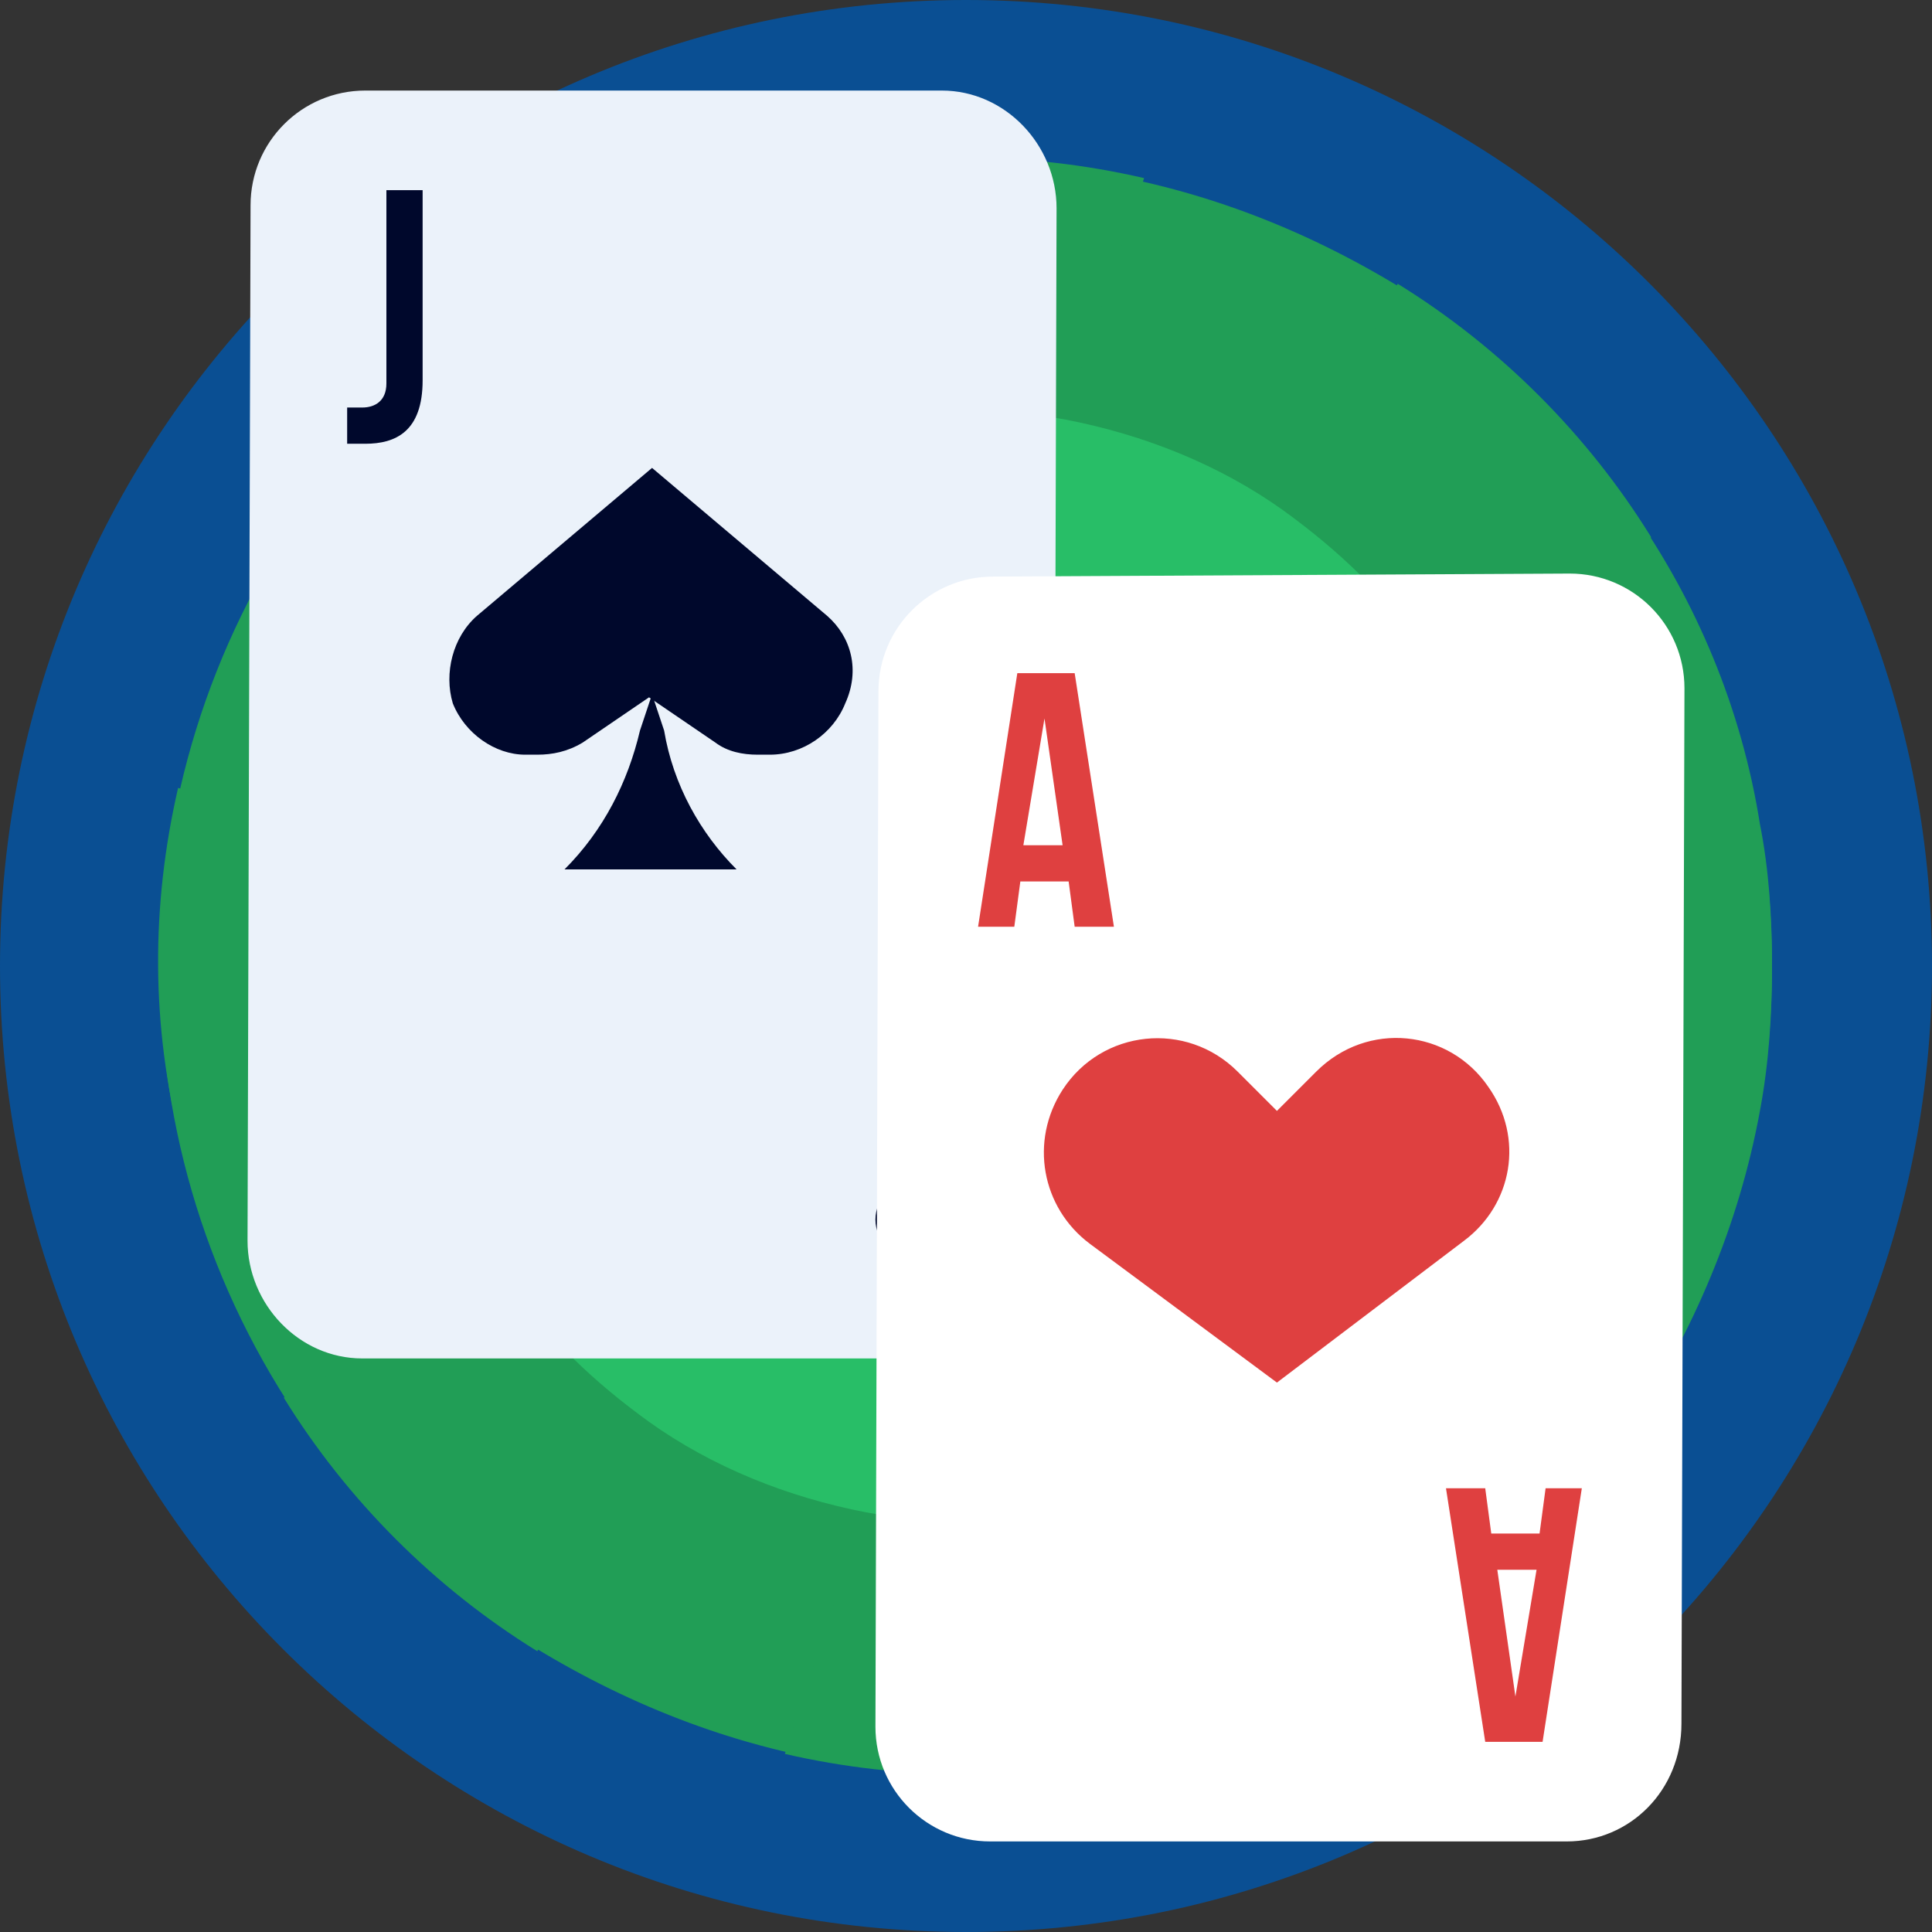
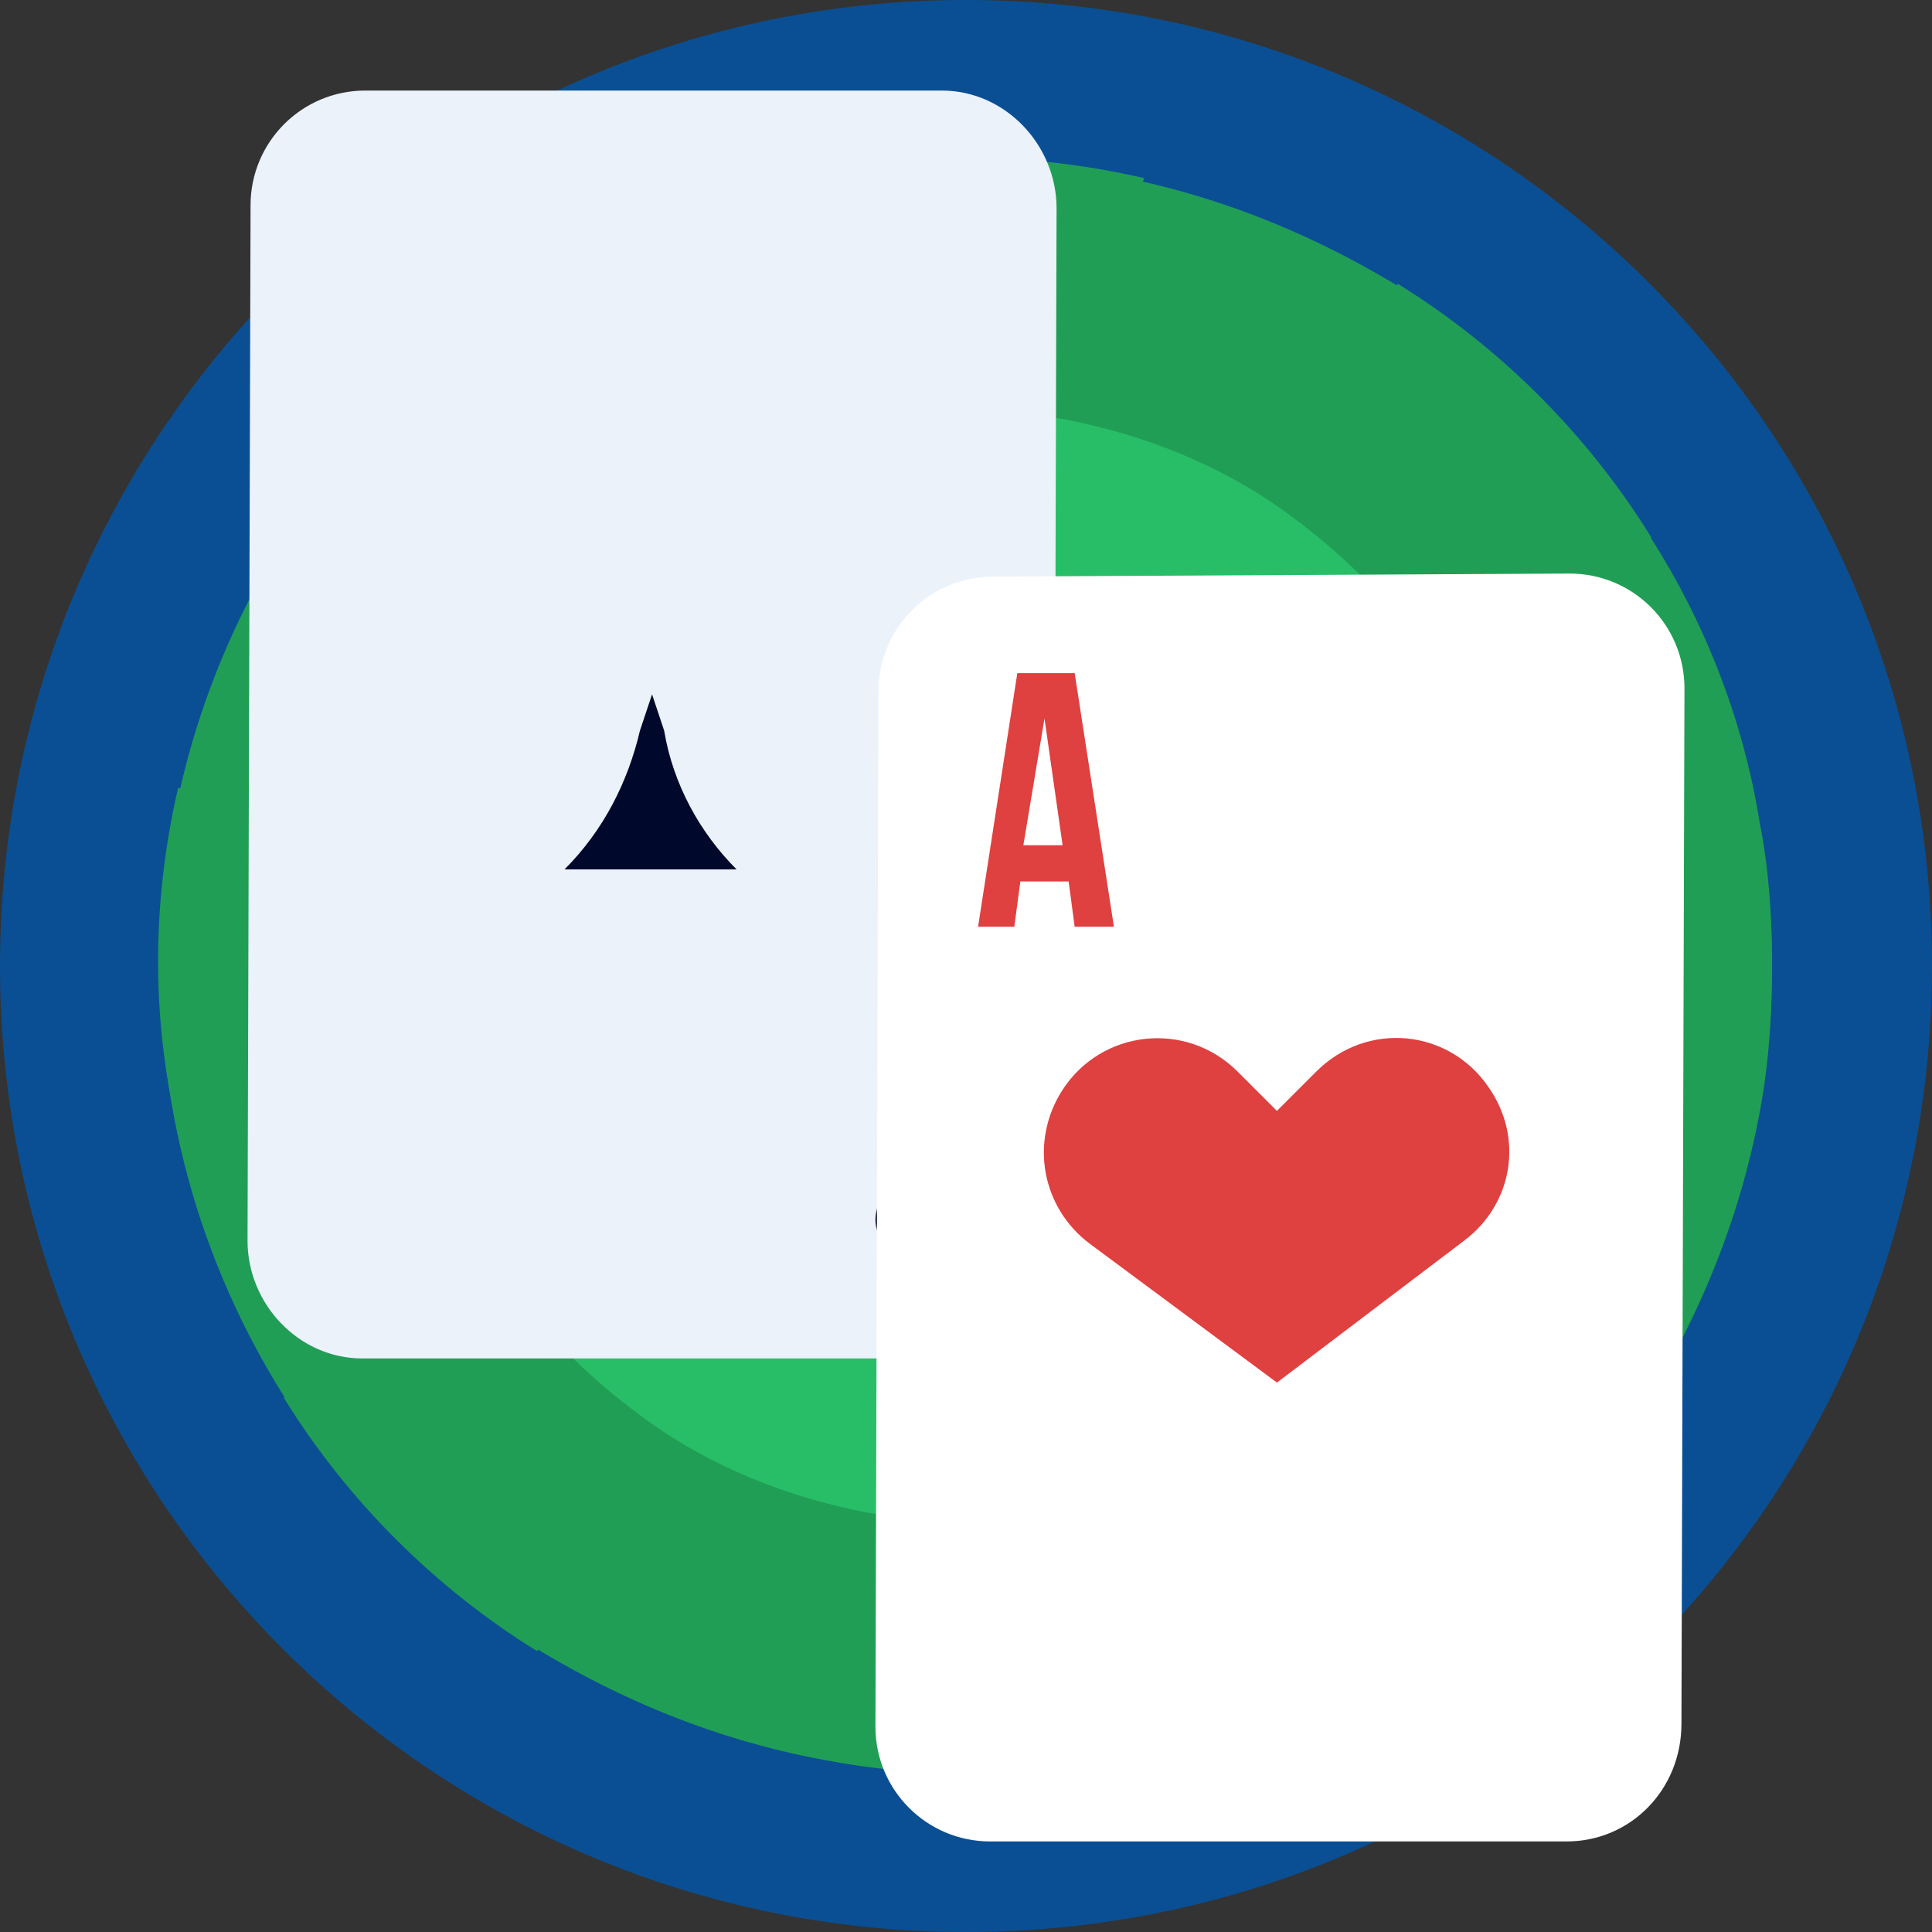
<svg xmlns="http://www.w3.org/2000/svg" width="64" height="64" viewBox="0 0 64 64" fill="none">
  <rect x="0" y="0" width="64" height="64" fill="#333333" stroke="none" />
  <g clip-path="url(#clip0_827_8048)">
    <path d="M32 64C49.673 64 64 49.673 64 32C64 14.327 49.673 0 32 0C14.327 0 0 14.327 0 32C0 49.673 14.327 64 32 64Z" fill="#0A4F93" />
    <path d="M58.7 32C58.7 33.6 58.6 35.2 58.3 36.8C57.6 40.6 56.1 44.1 54 47.3C52.2 49.9 49.9 52.2 47.3 54C44.2 56.2 40.6 57.7 36.8 58.3C33.7 58.9 30.4 58.9 27.3 58.3C23.5 57.6 20 56.1 16.8 54C14.2 52.2 11.9 49.9 10.1 47.3C3.7 38.1 3.7 26 10.1 16.8C11.9 14.2 14.2 11.9 16.8 10.1C19.9 7.9 23.5 6.4 27.3 5.8C30.4 5.2 33.7 5.2 36.8 5.8C40.6 6.5 44.1 8 47.3 10.1C49.9 11.9 52.2 14.2 54 16.8C56.2 19.9 57.7 23.5 58.3 27.3C58.6 28.8 58.7 30.4 58.7 32Z" fill="#219E56" />
    <path d="M37.9 5.9L35.3 13.8C33.1 13.4 30.9 13.4 28.7 13.8L26.1 5.9C30 5 34 5 37.9 5.9Z" fill="#219E56" />
    <path d="M21.5 16.8C19.7 18.1 18.1 19.6 16.9 21.4L9.4 17.7C11.5 14.3 14.4 11.4 17.8 9.3L21.5 16.8Z" fill="#219E56" />
    <path d="M13.6 32C13.6 33.1 13.7 34.2 13.9 35.3L6 37.9C5 34 5 30 5.9 26.1L13.8 28.7C13.7 29.8 13.6 30.9 13.6 32Z" fill="#219E56" />
    <path d="M21.5 47.2L17.8 54.7C14.4 52.6 11.5 49.7 9.4 46.3L16.9 42.6C18.1 44.3 19.7 45.9 21.5 47.2Z" fill="#219E56" />
-     <path d="M37.9 58.1C34 59 29.9 59 26 58.1L28.6 50.2C30.8 50.6 33 50.6 35.2 50.2L37.9 58.1Z" fill="#219E56" />
    <path d="M54.6 46.3C52.5 49.7 49.6 52.6 46.2 54.7L42.5 47.2C44.3 45.9 45.9 44.4 47.1 42.6L54.6 46.3Z" fill="#219E56" />
    <path d="M58.7 32C58.7 34 58.5 36 58 37.9L50.1 35.3C50.5 33.1 50.5 30.9 50.1 28.7L58 26.1C58.5 28 58.7 30 58.7 32Z" fill="#219E56" />
    <path d="M50.2 28.7C50.6 30.9 50.6 33.1 50.2 35.3C49.7 37.9 48.7 40.4 47.2 42.5C45.9 44.3 44.4 45.9 42.6 47.1C40.4 48.6 38 49.6 35.4 50.1C33.2 50.5 31 50.5 28.8 50.1C26.2 49.6 23.7 48.6 21.6 47.1C19.8 45.8 18.2 44.3 17 42.5C12.6 36.2 12.6 27.8 17 21.5C18.3 19.7 19.8 18.1 21.6 16.9C23.8 15.4 26.2 14.4 28.8 13.9C31 13.5 33.2 13.5 35.4 13.9C38 14.4 40.5 15.4 42.6 16.9L46.3 9.4C49.7 11.5 52.6 14.4 54.7 17.8L47.2 21.5C48.7 23.7 49.7 26.1 50.2 28.7Z" fill="#219E56" />
    <path d="M50.4 32C50.4 33.1 50.3 34.2 50.1 35.3C49.6 37.9 48.6 40.4 47.1 42.5C45.8 44.3 44.3 45.9 42.5 47.1C40.3 48.6 37.9 49.6 35.3 50.1C33.1 50.5 30.9 50.5 28.7 50.1C26.1 49.6 23.6 48.6 21.5 47.1C19.7 45.8 18.1 44.3 16.9 42.5C12.5 36.2 12.5 27.8 16.9 21.5C18.2 19.7 19.7 18.1 21.5 16.9C23.7 15.4 26.1 14.4 28.7 13.9C30.9 13.5 33.1 13.5 35.3 13.9C37.9 14.4 40.4 15.4 42.5 16.9C44.3 18.2 45.9 19.7 47.1 21.5C48.6 23.7 49.6 26.1 50.1 28.7C50.3 29.8 50.4 30.9 50.4 32Z" fill="#28BE67" />
    <path d="M17.2 32.9C16.7 32.9 16.3 32.5 16.3 32C16.3 23.3 23.3 16.3 32 16.3C32.5 16.3 32.9 16.7 32.9 17.2C32.9 17.7 32.5 18.1 32 18.1C24.4 18.1 18.2 24.3 18.2 31.9C18.2 32.5 17.8 32.9 17.2 32.9Z" fill="#219E56" />
    <path d="M32 47.7C31.5 47.7 31.1 47.3 31.1 46.8C31.1 46.3 31.5 45.9 32 45.9C39.6 45.9 45.8 39.7 45.8 32.1C45.8 31.6 46.2 31.2 46.7 31.2C47.2 31.2 47.6 31.6 47.6 32.1C47.7 40.7 40.7 47.7 32 47.7Z" fill="#219E56" />
-     <path d="M32.9 8H31.1C30.6 8 30.2 8.4 30.2 8.9C30.2 9.4 30.6 9.8 31.1 9.8H32.9C33.4 9.8 33.8 9.4 33.8 8.9C33.8 8.4 33.4 8 32.9 8Z" fill="#219E56" />
    <path d="M15.7 14.4L14.4 15.7C14.2 15.9 14.1 16.3 14.1 16.6C14.1 16.9 14.4 17.2 14.8 17.3C15.2 17.4 15.5 17.3 15.7 17L17 15.7C17.2 15.5 17.3 15.1 17.3 14.8C17.2 14.5 17 14.2 16.6 14.1C16.2 14 15.9 14.2 15.7 14.4Z" fill="#219E56" />
    <path d="M8.9 30.2C8.4 30.2 8 30.6 8 31.1V32.9C8 33.4 8.4 33.8 8.9 33.8C9.4 33.8 9.8 33.4 9.8 32.9V31.1C9.9 30.6 9.5 30.2 8.9 30.2Z" fill="#219E56" />
    <path d="M15.7 47C15.3 46.7 14.8 46.7 14.4 47C14 47.4 14 47.9 14.4 48.3L15.7 49.6C16.1 49.9 16.6 49.9 17 49.6C17.4 49.2 17.4 48.7 17 48.3L15.7 47Z" fill="#219E56" />
    <path d="M32.9 54.1H31.1C30.6 54.1 30.2 54.5 30.2 55C30.2 55.5 30.6 55.9 31.1 55.9H32.9C33.4 55.9 33.8 55.5 33.8 55C33.8 54.5 33.4 54.1 32.9 54.1Z" fill="#219E56" />
    <path d="M48.3 47L47 48.3C46.8 48.5 46.7 48.9 46.7 49.2C46.8 49.5 47 49.8 47.4 49.9C47.7 50 48.1 49.9 48.3 49.6L49.6 48.3C49.9 47.9 49.9 47.4 49.6 47C49.2 46.7 48.7 46.7 48.3 47Z" fill="#219E56" />
    <path d="M55.1 30.2C54.6 30.2 54.2 30.6 54.2 31.1V32.9C54.2 33.4 54.6 33.8 55.1 33.8C55.6 33.8 56 33.4 56 32.9V31.1C56 30.6 55.6 30.2 55.1 30.2Z" fill="#219E56" />
    <path d="M48.3 14.4C47.9 14.1 47.4 14.1 47 14.4C46.6 14.8 46.6 15.3 47 15.7L48.3 17C48.7 17.3 49.2 17.3 49.6 17C50 16.6 50 16.1 49.6 15.7L48.3 14.4Z" fill="#219E56" />
    <path d="M12 45H31.1C33.2 45 34.9 43.3 34.9 41.2L35 6.9C35 4.8 33.3 3 31.2 3H12.1C10 3 8.3 4.7 8.3 6.8L8.2 41.1C8.2 43.2 9.9 45 12 45Z" fill="#EBF2FA" />
-     <path d="M27.4 20.4L21.6 15.5L15.8 20.4C15 21.1 14.7 22.3 15 23.3C15.4 24.3 16.4 25 17.4 25H17.8C18.3 25 18.8 24.9 19.3 24.6L21.5 23.1L23.7 24.6C24.1 24.9 24.6 25 25.1 25H25.5C26.6 25 27.6 24.3 28 23.3C28.5 22.2 28.2 21.1 27.4 20.4Z" fill="#00082C" />
-     <path d="M11.5 13.5C11.6 13.5 11.8 13.5 12 13.5C12.4 13.5 12.8 13.3 12.8 12.7V6.3H14V12.6C14 14.3 13.1 14.7 12.1 14.7C11.9 14.7 11.7 14.7 11.5 14.7V13.5Z" fill="#00082C" />
    <path d="M18.7 28.8H24.4C23.2 27.6 22.3 26 22 24.2L21.6 23L21.2 24.2C20.8 25.9 20 27.5 18.7 28.8Z" fill="#00082C" />
    <path d="M30.3 41.7C31 41.7 31.6 41.1 31.6 40.4C31.6 39.7 31 39.1 30.3 39.1C29.6 39.1 29 39.7 29 40.4C29 41.1 29.6 41.7 30.3 41.7Z" fill="#00082C" />
    <path d="M51.9 61H32.8C30.7 61 29 59.3 29 57.2L29.1 22.9C29.1 20.8 30.8 19.1 32.9 19.1L52 19C54.1 19 55.8 20.7 55.8 22.8L55.7 57.1C55.7 59.3 54 61 51.9 61Z" fill="white" />
    <path d="M43.6 35.5L42.3 36.8L41 35.5C39.3 33.8 36.5 34.1 35.2 36.1C34.1 37.8 34.5 40 36.1 41.2L42.3 45.8L48.5 41.1C50.1 39.9 50.5 37.7 49.3 36C48 34.1 45.3 33.8 43.6 35.5Z" fill="#DF4040" />
    <path d="M36.9 30.7H35.6L35.4 29.2H33.8L33.6 30.7H32.4L33.7 22.3H35.6L36.9 30.7ZM33.9 28H35.2L34.6 23.8L33.9 28Z" fill="#DF4040" />
-     <path d="M47.9 49.3H49.2L49.4 50.8H51L51.2 49.3H52.4L51.1 57.7H49.2L47.9 49.3ZM50.9 52H49.6L50.2 56.2L50.9 52Z" fill="#DF4040" />
  </g>
  <defs>
    <clipPath id="clip0_827_8048">
      <rect width="64" height="64" fill="white" />
    </clipPath>
  </defs>
</svg>